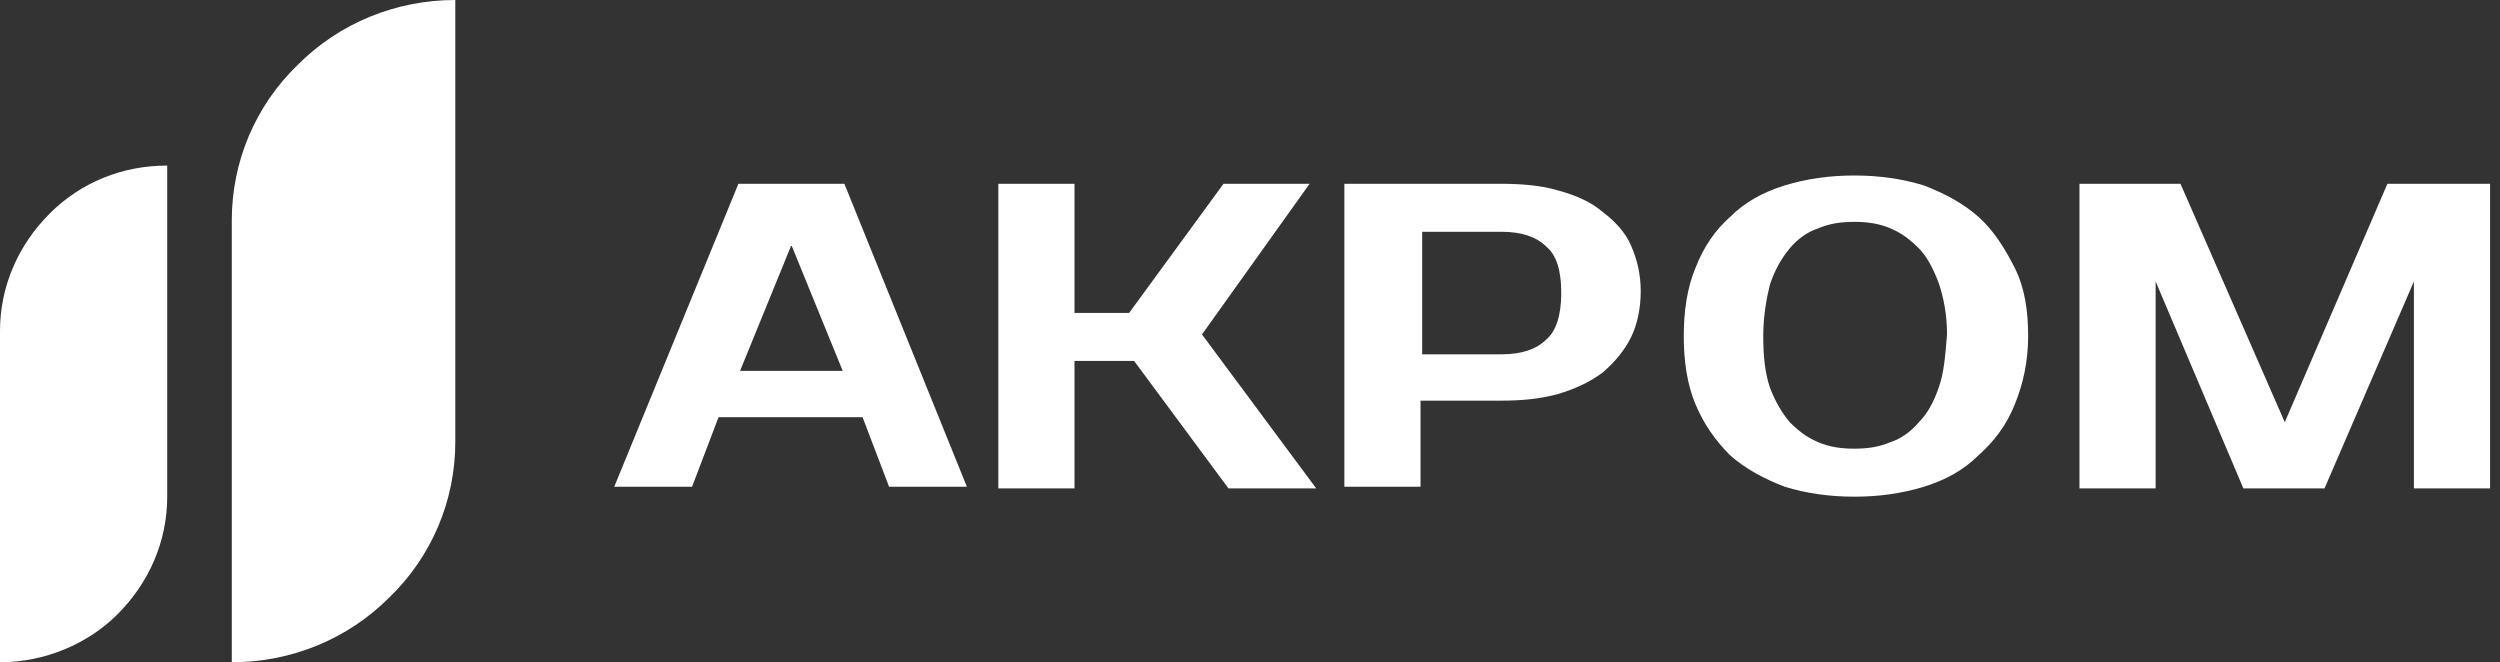
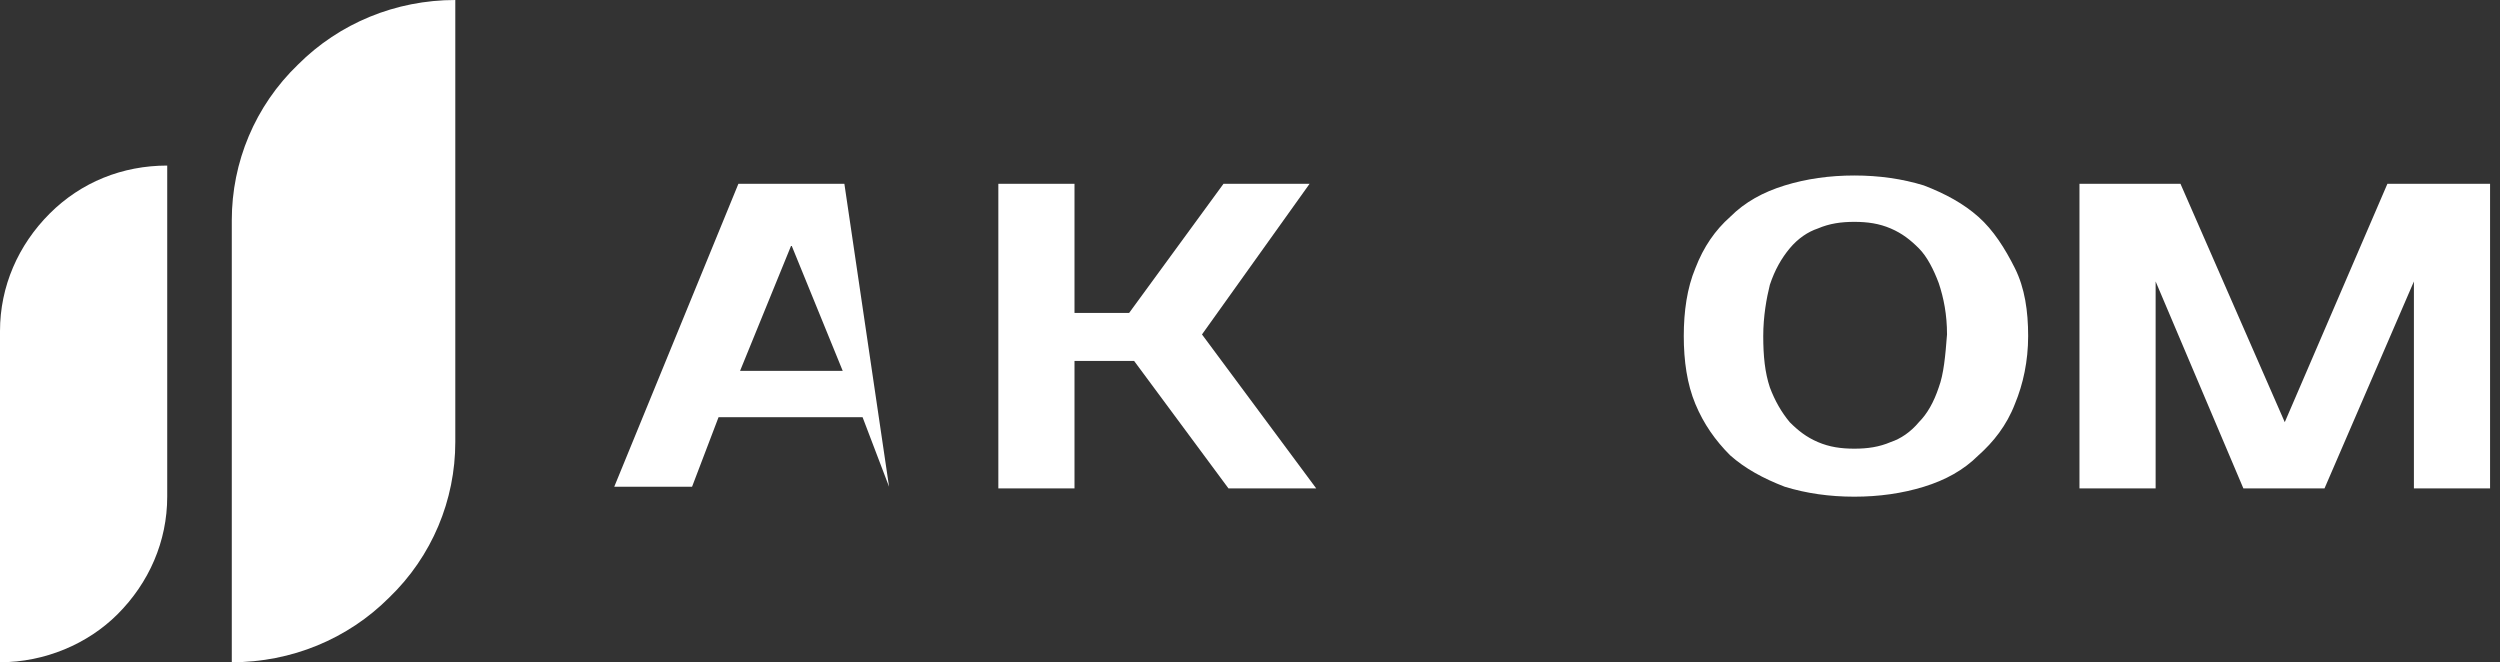
<svg xmlns="http://www.w3.org/2000/svg" version="1.1" id="Слой_1" x="0px" y="0px" viewBox="0 0 151 40" style="enable-background:new 0 0 151 40;" xml:space="preserve">
  <rect x="0" y="0" width="151" height="40" fill="#333333" stroke="none" />
  <style type="text/css"> .st0{fill:#FFFFFF;} </style>
  <path class="st0" d="M27.5,0v26.7c0,3.5-1.4,6.9-4,9.4C21,38.6,17.6,40,14,40V13.3c0-3.5,1.4-6.9,4-9.4C20.5,1.4,23.9,0,27.5,0z" />
  <path class="st0" d="M10.1,10v20c0,2.7-1.1,5.2-3,7.1C5.3,38.9,2.7,40,0,40V20c0-2.7,1.1-5.2,3-7.1S7.4,10,10.1,10z" />
  <g>
    <path class="st0" d="M119.5,13.1c-0.9-0.8-2-1.4-3.3-1.9c-1.3-0.4-2.7-0.6-4.2-0.6c-1.5,0-2.9,0.2-4.2,0.6c-1.3,0.4-2.4,1-3.3,1.9 l0,0c-0.9,0.8-1.6,1.8-2.1,3.1l0,0c-0.5,1.2-0.7,2.6-0.7,4.1c0,1.5,0.2,2.9,0.7,4.1l0,0c0.5,1.2,1.2,2.2,2.1,3.1l0,0 c0.9,0.8,2,1.4,3.3,1.9c1.3,0.4,2.7,0.6,4.2,0.6c1.5,0,2.9-0.2,4.2-0.6l0,0c0,0,0,0,0,0c1.3-0.4,2.4-1,3.3-1.9 c0.9-0.8,1.7-1.8,2.2-3.1c0.5-1.2,0.8-2.6,0.8-4.1c0-1.5-0.2-2.9-0.8-4.1C121.1,15,120.4,13.9,119.5,13.1z M117.1,23.4L117.1,23.4 c-0.3,0.9-0.7,1.6-1.2,2.1c-0.5,0.6-1.1,1-1.7,1.2l0,0c-0.7,0.3-1.4,0.4-2.2,0.4c-0.8,0-1.5-0.1-2.2-0.4c-0.7-0.3-1.2-0.7-1.7-1.2 c-0.5-0.6-0.9-1.3-1.2-2.1c-0.3-0.9-0.4-1.9-0.4-3.1c0-1.2,0.2-2.3,0.4-3.1c0.3-0.9,0.7-1.6,1.2-2.2c0.5-0.6,1.1-1,1.7-1.2 c0.7-0.3,1.4-0.4,2.2-0.4c0.8,0,1.5,0.1,2.2,0.4l0,0c0.7,0.3,1.2,0.7,1.7,1.2c0.5,0.5,0.9,1.3,1.2,2.1l0,0c0.3,0.9,0.5,1.9,0.5,3.1 C117.5,21.5,117.4,22.6,117.1,23.4z" />
    <polygon class="st0" points="144.2,11.1 138,25.5 131.7,11.1 125.6,11.1 125.6,29.5 130.2,29.5 130.2,17 135.5,29.5 140.4,29.5 145.8,17 145.8,29.5 150.4,29.5 150.4,11.1 " />
-     <path class="st0" d="M96.8,12.8c-0.7-0.6-1.6-1-2.7-1.3c-1-0.3-2.2-0.4-3.5-0.4h-9.4v18.3h4.6v-5.2h4.8c1.3,0,2.4-0.1,3.5-0.4l0,0 c1-0.3,1.9-0.7,2.7-1.3l0,0c0.7-0.6,1.3-1.3,1.7-2.1l0,0c0.4-0.8,0.6-1.8,0.6-2.8c0-1-0.2-1.9-0.6-2.8 C98.2,14.1,97.6,13.4,96.8,12.8z M93.4,20.5c-0.6,0.6-1.5,0.9-2.7,0.9h-4.8V14h4.8c1.2,0,2.1,0.3,2.7,0.9l0,0 c0.6,0.5,0.9,1.4,0.9,2.8C94.3,19,94,20,93.4,20.5z" />
    <polygon class="st0" points="79.1,11.1 73.9,11.1 68.2,18.9 64.9,18.9 64.9,11.1 60.3,11.1 60.3,29.5 64.9,29.5 64.9,21.8 68.5,21.8 74.2,29.5 79.5,29.5 72.6,20.2 " />
-     <path class="st0" d="M44.6,11.1l-7.5,18.3h4.7l1.6-4.2h8.7l1.6,4.2h4.7L51,11.1H44.6z M44.7,22.4l3.1-7.6l3.1,7.6H44.7z" />
+     <path class="st0" d="M44.6,11.1l-7.5,18.3h4.7l1.6-4.2h8.7l1.6,4.2L51,11.1H44.6z M44.7,22.4l3.1-7.6l3.1,7.6H44.7z" />
  </g>
</svg>